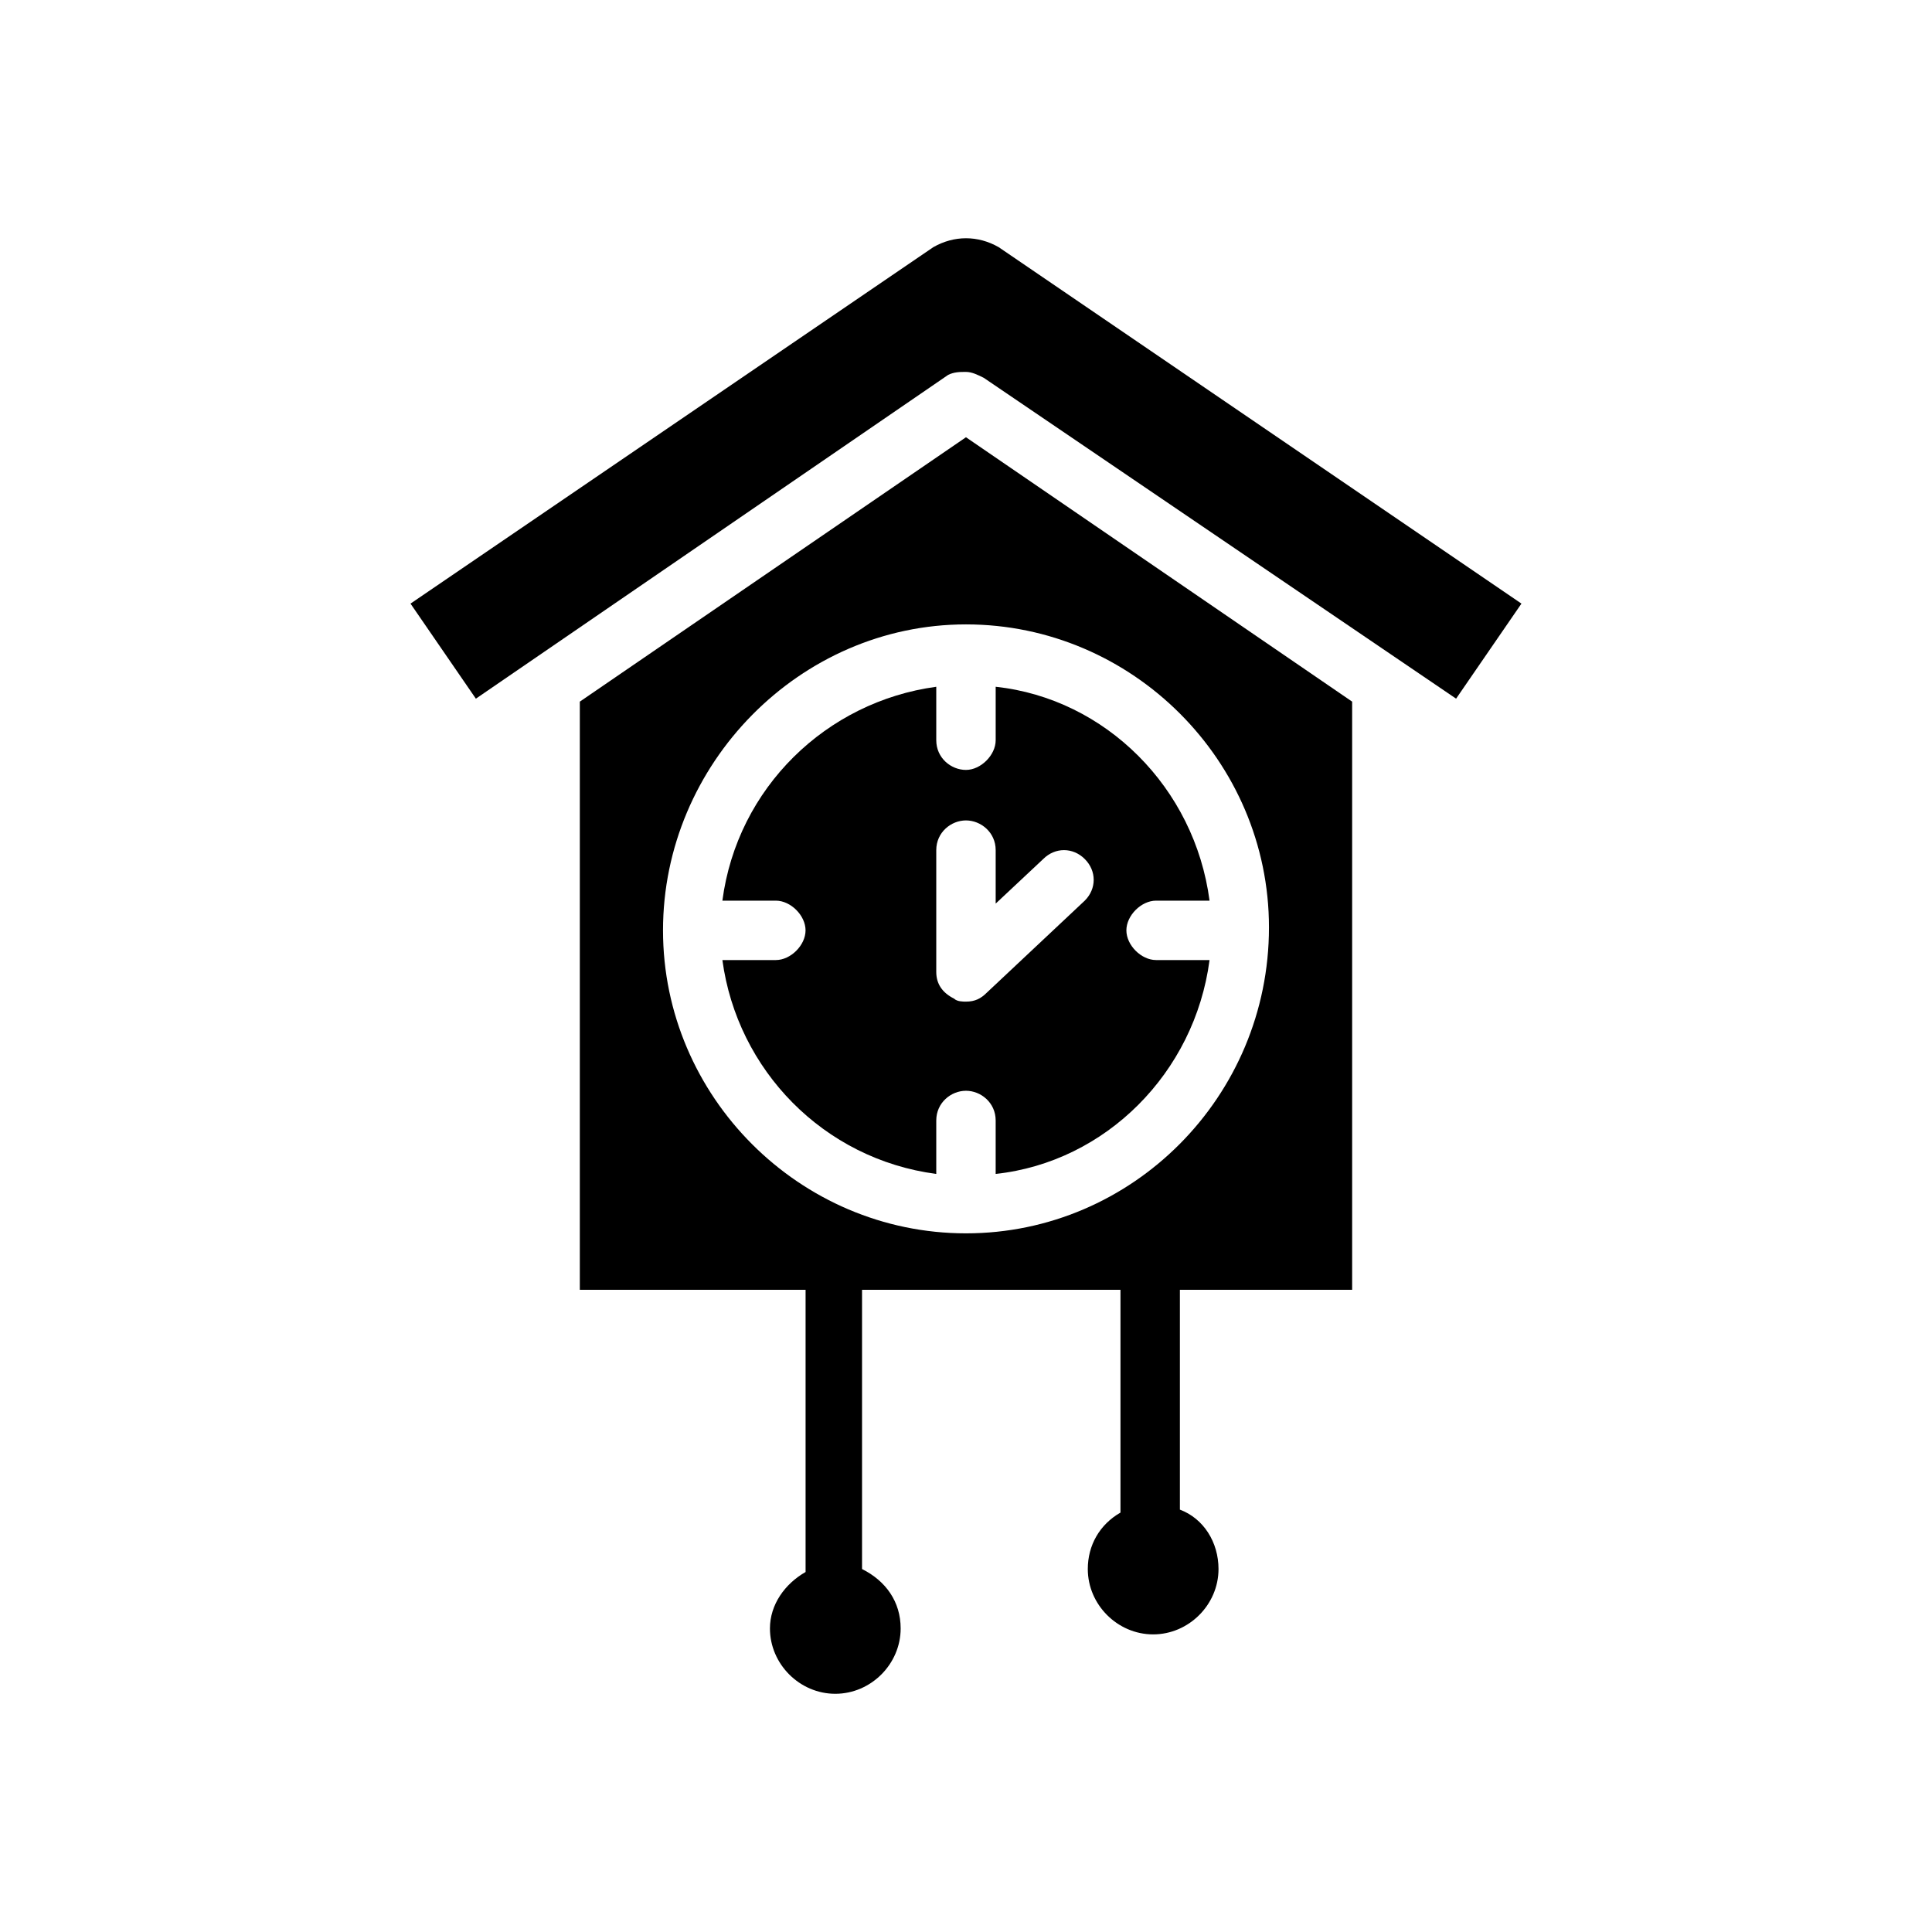
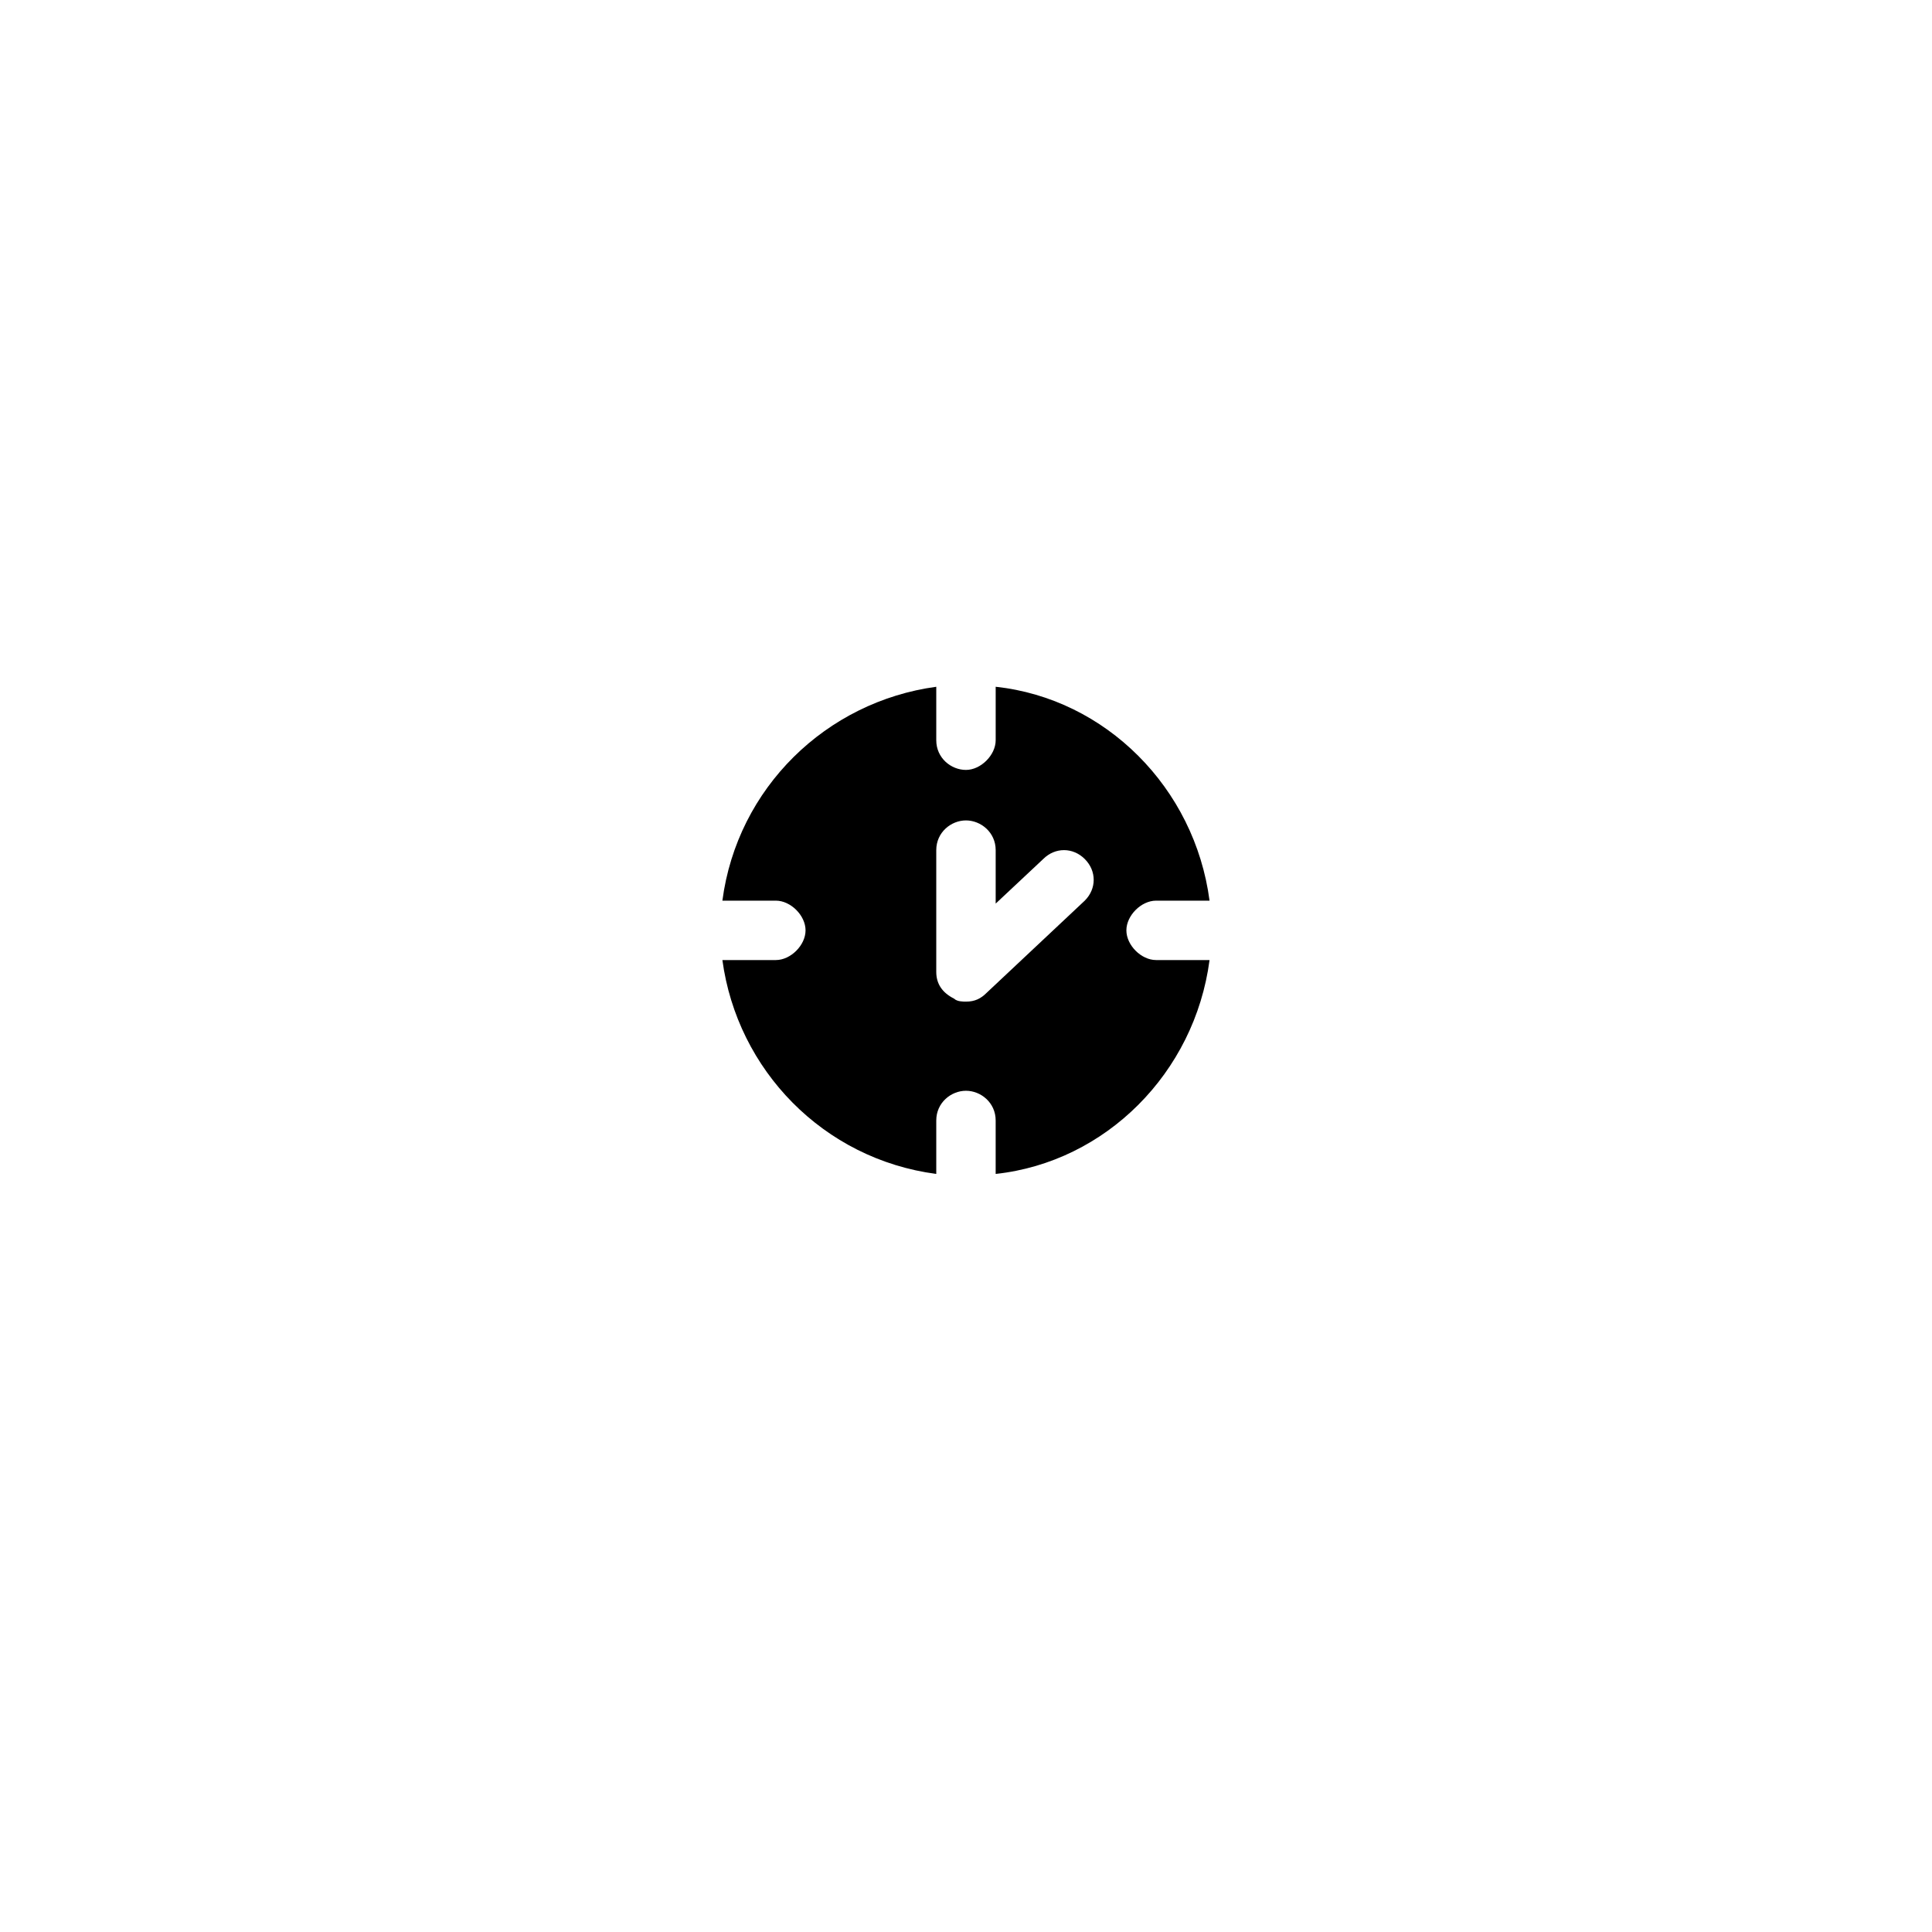
<svg xmlns="http://www.w3.org/2000/svg" fill="#000000" width="800px" height="800px" version="1.1" viewBox="144 144 512 512">
  <g>
    <path d="m392.12 340.17v-14.168c-29.125 3.938-52.742 26.766-56.68 56.68h14.168c3.938 0 7.871 3.938 7.871 7.871 0 3.938-3.938 7.871-7.871 7.871h-14.168c3.938 29.125 26.766 52.742 56.68 56.68v-14.168c0-4.723 3.938-7.871 7.871-7.871 3.938 0 7.871 3.148 7.871 7.871v14.168c29.125-3.148 52.742-26.766 56.68-56.68h-14.168c-3.938 0-7.871-3.938-7.871-7.871 0-3.938 3.938-7.871 7.871-7.871h14.168c-3.934-29.918-27.551-53.535-56.676-56.684v14.168c0 3.938-3.938 7.871-7.871 7.871-3.938 0.004-7.875-3.144-7.875-7.867zm15.746 29.125v14.168l12.594-11.809c3.148-3.148 7.871-3.148 11.02 0s3.148 7.871 0 11.02l-25.977 24.402c-1.574 1.574-3.148 2.363-5.512 2.363-0.789 0-2.363 0-3.148-0.789-3.148-1.574-4.723-3.938-4.723-7.086v-32.273c0-4.723 3.938-7.871 7.871-7.871 3.938 0.004 7.875 3.152 7.875 7.875z" />
-     <path d="m408.66 209.5c-5.512-3.148-11.809-3.148-17.32 0l-138.55 94.465 17.32 25.191 125.16-85.805c1.578-0.789 3.152-0.789 4.727-0.789s3.148 0.789 4.723 1.574l125.16 85.016 17.32-25.191z" />
-     <path d="m297.66 329.94v155.87h59.828v74.785c-5.512 3.148-9.445 8.66-9.445 14.957 0 9.445 7.871 17.32 17.32 17.32 9.445 0 17.32-7.871 17.32-17.32 0-7.086-3.938-12.594-10.234-15.742v-73.996h68.488v59.039c-5.512 3.148-8.66 8.66-8.66 14.957 0 9.445 7.871 17.32 17.32 17.32 9.445 0 17.32-7.871 17.32-17.32 0-7.086-3.938-13.383-10.234-15.742v-58.254l45.648-0.004v-155.87l-102.34-70.062zm182.63 59.828c0 44.871-36.211 81.082-80.293 81.082s-80.293-36.211-80.293-80.293c-0.004-44.086 36.207-81.086 80.293-81.086 44.082 0 80.293 36.211 80.293 80.297z" />
  </g>
</svg>